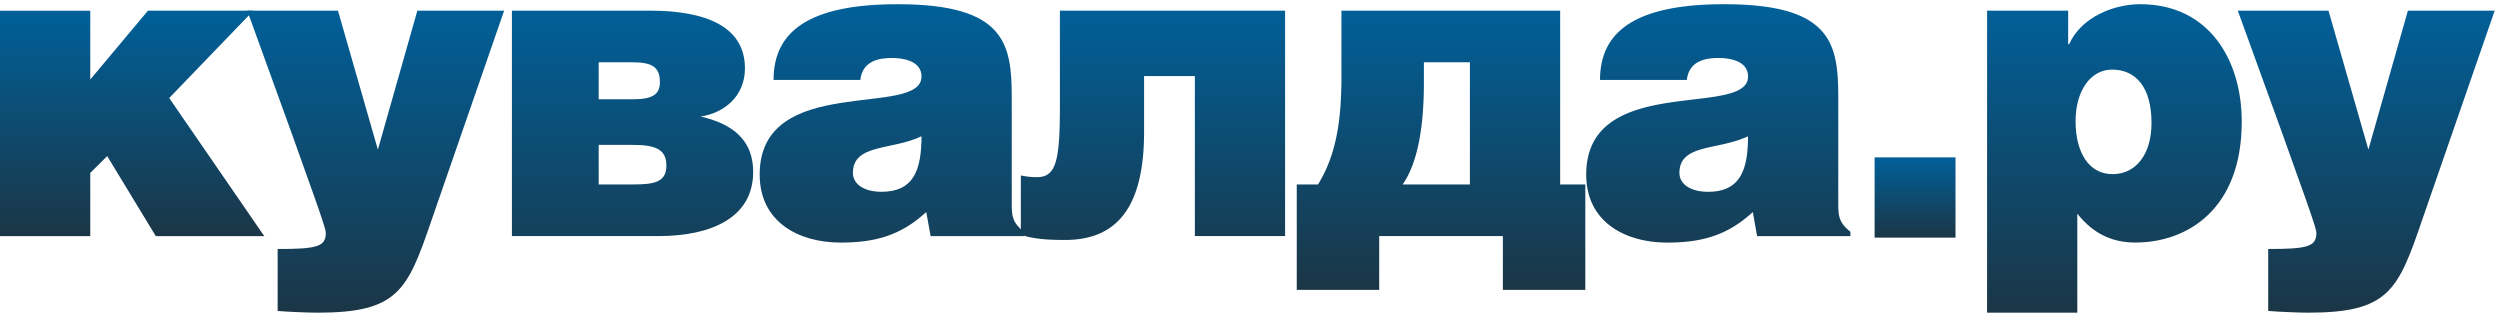
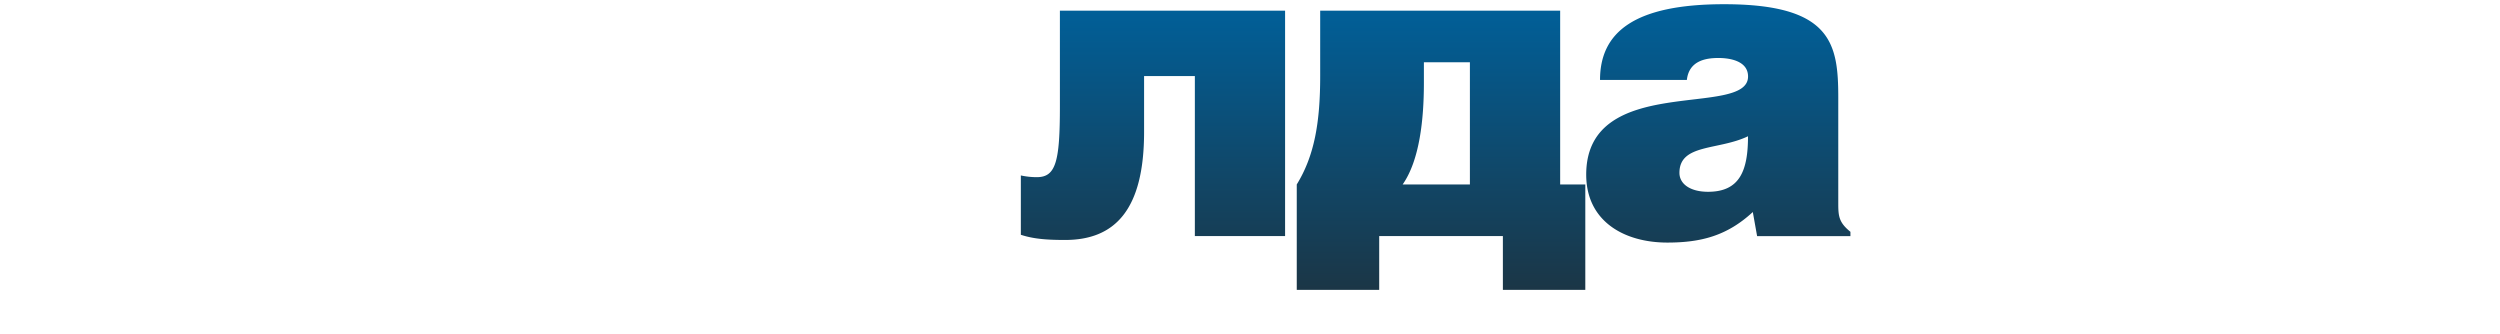
<svg xmlns="http://www.w3.org/2000/svg" width="172" height="23" fill="none">
-   <path d="M148.024 8.458c0-2.458-1.076-3.669-2.717-3.669-1.492 0-2.507 1.477-2.507 3.55 0 2.162.924 3.642 2.537 3.642 1.642 0 2.687-1.392 2.687-3.523zM142.29.733v2.31h.062c.865-1.898 3.105-2.754 4.894-2.754 4.719 0 6.986 3.818 6.986 8.08 0 6.098-3.821 8.318-7.312 8.318-1.704 0-2.956-.68-4.001-1.983v6.808h-6.208V.732h5.581l-.002.001zm17.91 0l2.746 9.56 2.717-9.56h5.972l-5.016 14.474c-1.641 4.795-2.298 6.305-7.821 6.305-.628 0-2.089-.06-2.746-.119V17.13c2.657 0 3.313-.147 3.313-1.094 0-.297-.089-.681-5.404-15.303h6.239z" fill="url(#paint0_linear_94_17573)" />
-   <path fill-rule="evenodd" clip-rule="evenodd" d="M128.973 10.828h5.566v5.52h-5.566v-5.52z" fill="url(#paint1_linear_94_17573)" />
-   <path d="M6.21 5.471L10.18.734h7.254l-5.793 6.01 6.539 9.5h-7.461L7.375 10.74 6.21 11.894v4.35H0V.738h6.21v4.735z" fill="url(#paint2_linear_94_17573)" />
-   <path d="M23.252.733l2.746 9.56L28.714.734h5.97L29.67 15.208c-1.642 4.795-2.298 6.304-7.822 6.304-.627 0-2.09-.059-2.746-.118v-4.263c2.656 0 3.313-.148 3.313-1.095 0-.297-.09-.68-5.403-15.303h6.24zM41.19 12.691h2.328c1.493 0 2.33-.148 2.33-1.302 0-1.154-.807-1.42-2.33-1.42H41.19v2.722zm0-5.86h2.328c1.373 0 1.883-.326 1.883-1.184 0-1.036-.54-1.361-1.883-1.361H41.19V6.83zM35.22.733h9.494c3.911 0 6.538 1.125 6.538 3.967 0 2.013-1.553 3.108-3.047 3.314 1.583.386 3.612 1.184 3.612 3.819 0 3.167-2.923 4.41-6.507 4.41H35.22V.733zm23.46 11.158c0 .771.748 1.304 1.972 1.304 2.179 0 2.747-1.45 2.747-3.82-2.031.977-4.718.504-4.718 2.517zM53.22 5.5c0-3.288 2.357-5.21 8.536-5.21 7.404 0 7.852 2.723 7.852 6.422v7.253c0 .889.03 1.333.835 1.983v.297h-6.417l-.299-1.658c-1.76 1.628-3.552 2.102-5.881 2.102-2.953 0-5.58-1.451-5.58-4.676 0-7.046 11.133-3.85 11.133-6.75 0-1.125-1.373-1.274-2.031-1.274-.864 0-2.029.18-2.178 1.51h-5.97z" fill="url(#paint3_linear_94_17573)" />
-   <path d="M88.414.733v15.51h-6.208V5.232h-3.493V9.08c0 5.386-2.03 7.429-5.434 7.429-1.193 0-2.15-.06-3.045-.356V12.07a5.04 5.04 0 001.106.118c1.311 0 1.581-1.096 1.581-4.855v-6.6h15.493zm9.55 3.553v1.42c0 2.516-.298 5.327-1.462 6.985h4.627V4.286h-3.165zm9.375-3.553v11.958h1.73v7.252h-5.671v-3.7h-8.509v3.7h-5.672V12.69h1.463c1.223-1.984 1.612-4.291 1.612-7.459V.733h15.048zm8.206 11.158c0 .771.747 1.304 1.971 1.304 2.178 0 2.747-1.45 2.747-3.82-2.031.977-4.718.504-4.718 2.517zM110.082 5.5c.001-3.288 2.36-5.21 8.539-5.21 7.404 0 7.852 2.723 7.852 6.422v7.253c0 .889.03 1.333.836 1.983v.297h-6.42l-.296-1.658c-1.762 1.628-3.552 2.102-5.881 2.102-2.953 0-5.581-1.451-5.581-4.676 0-7.046 11.135-3.85 11.135-6.75 0-1.125-1.374-1.274-2.031-1.274-.867 0-2.03.18-2.179 1.51h-5.974z" fill="url(#paint4_linear_94_17573)" />
+   <path d="M88.414.733v15.51h-6.208V5.232h-3.493V9.08c0 5.386-2.03 7.429-5.434 7.429-1.193 0-2.15-.06-3.045-.356V12.07a5.04 5.04 0 001.106.118c1.311 0 1.581-1.096 1.581-4.855v-6.6h15.493zm9.55 3.553v1.42c0 2.516-.298 5.327-1.462 6.985h4.627V4.286h-3.165zm9.375-3.553v11.958h1.73v7.252h-5.671v-3.7h-8.509v3.7h-5.672V12.69c1.223-1.984 1.612-4.291 1.612-7.459V.733h15.048zm8.206 11.158c0 .771.747 1.304 1.971 1.304 2.178 0 2.747-1.45 2.747-3.82-2.031.977-4.718.504-4.718 2.517zM110.082 5.5c.001-3.288 2.36-5.21 8.539-5.21 7.404 0 7.852 2.723 7.852 6.422v7.253c0 .889.03 1.333.836 1.983v.297h-6.42l-.296-1.658c-1.762 1.628-3.552 2.102-5.881 2.102-2.953 0-5.581-1.451-5.581-4.676 0-7.046 11.135-3.85 11.135-6.75 0-1.125-1.374-1.274-2.031-1.274-.867 0-2.03.18-2.179 1.51h-5.974z" fill="url(#paint4_linear_94_17573)" />
  <defs>
    <linearGradient id="paint0_linear_94_17573" x1="154.173" y1=".289" x2="154.173" y2="21.512" gradientUnits="userSpaceOnUse">
      <stop stop-color="#00609A" />
      <stop offset="1" stop-color="#1B3646" />
    </linearGradient>
    <linearGradient id="paint1_linear_94_17573" x1="131.756" y1="10.828" x2="131.756" y2="16.348" gradientUnits="userSpaceOnUse">
      <stop stop-color="#00609A" />
      <stop offset="1" stop-color="#1B3646" />
    </linearGradient>
    <linearGradient id="paint2_linear_94_17573" x1="9.09" y1=".734" x2="9.09" y2="16.245" gradientUnits="userSpaceOnUse">
      <stop stop-color="#00609A" />
      <stop offset="1" stop-color="#1B3646" />
    </linearGradient>
    <linearGradient id="paint3_linear_94_17573" x1="43.727" y1=".289" x2="43.727" y2="21.512" gradientUnits="userSpaceOnUse">
      <stop stop-color="#00609A" />
      <stop offset="1" stop-color="#1B3646" />
    </linearGradient>
    <linearGradient id="paint4_linear_94_17573" x1="98.772" y1=".289" x2="98.772" y2="19.943" gradientUnits="userSpaceOnUse">
      <stop stop-color="#00609A" />
      <stop offset="1" stop-color="#1B3646" />
    </linearGradient>
  </defs>
</svg>